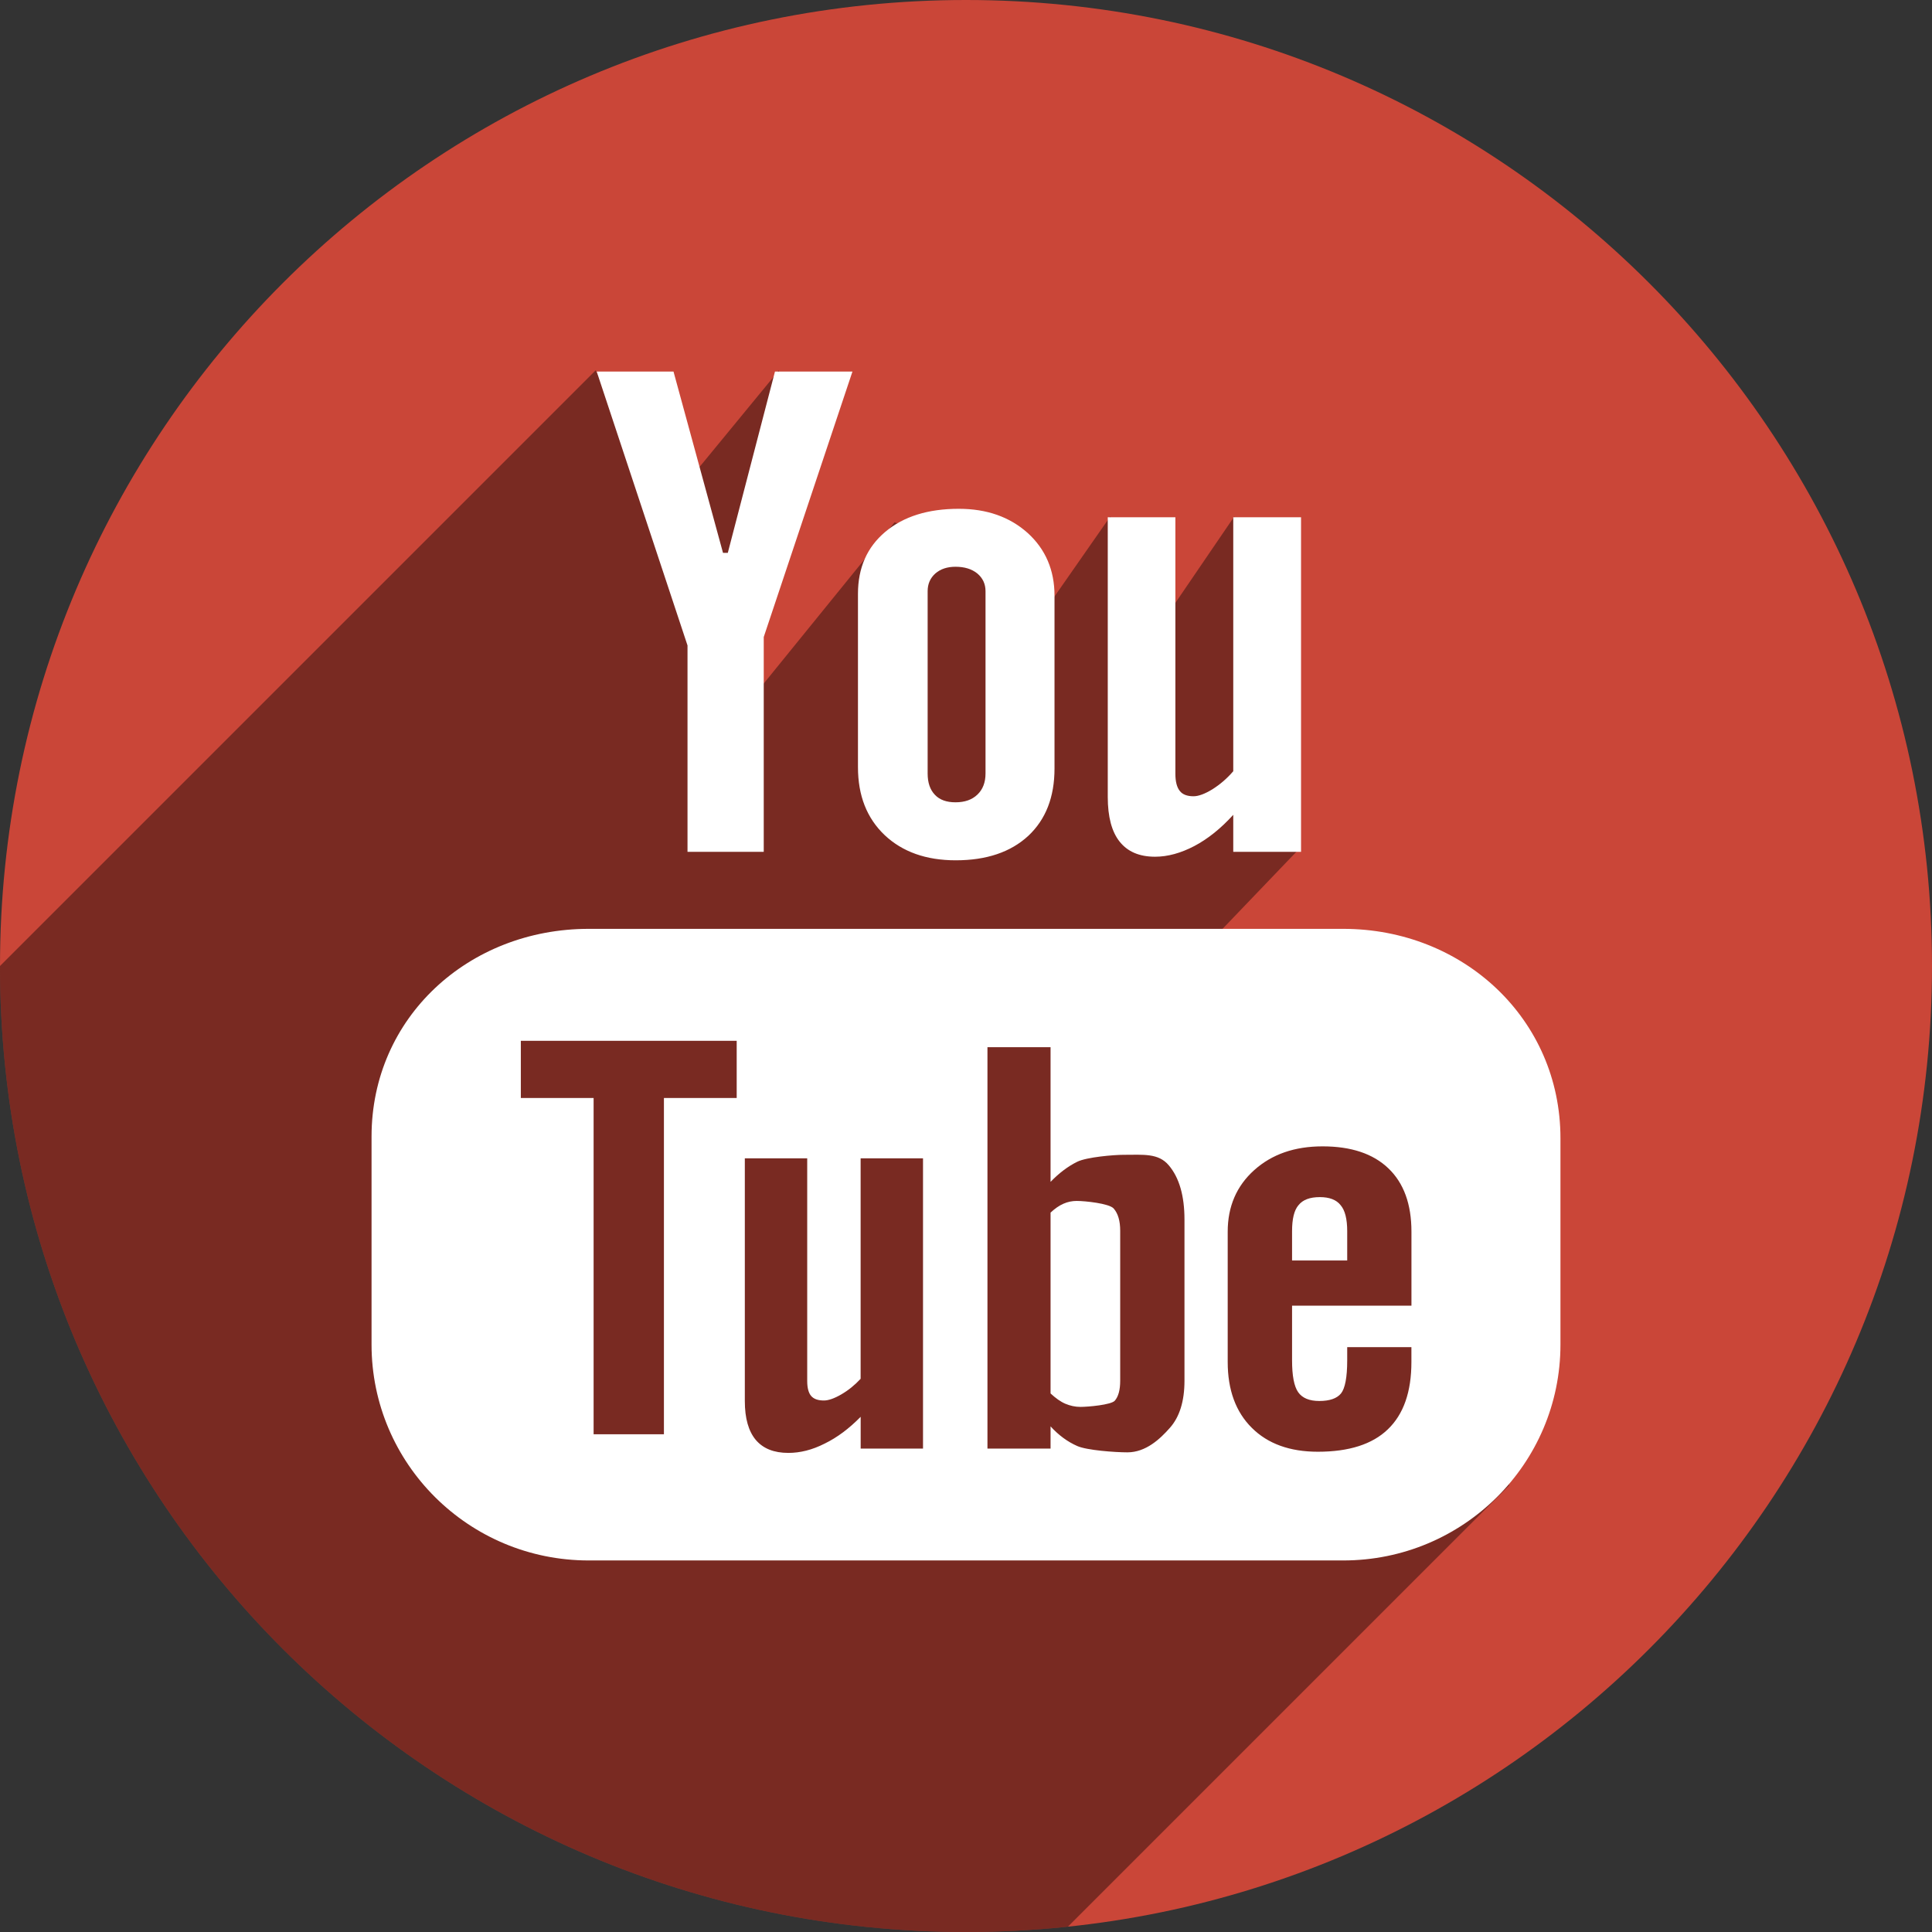
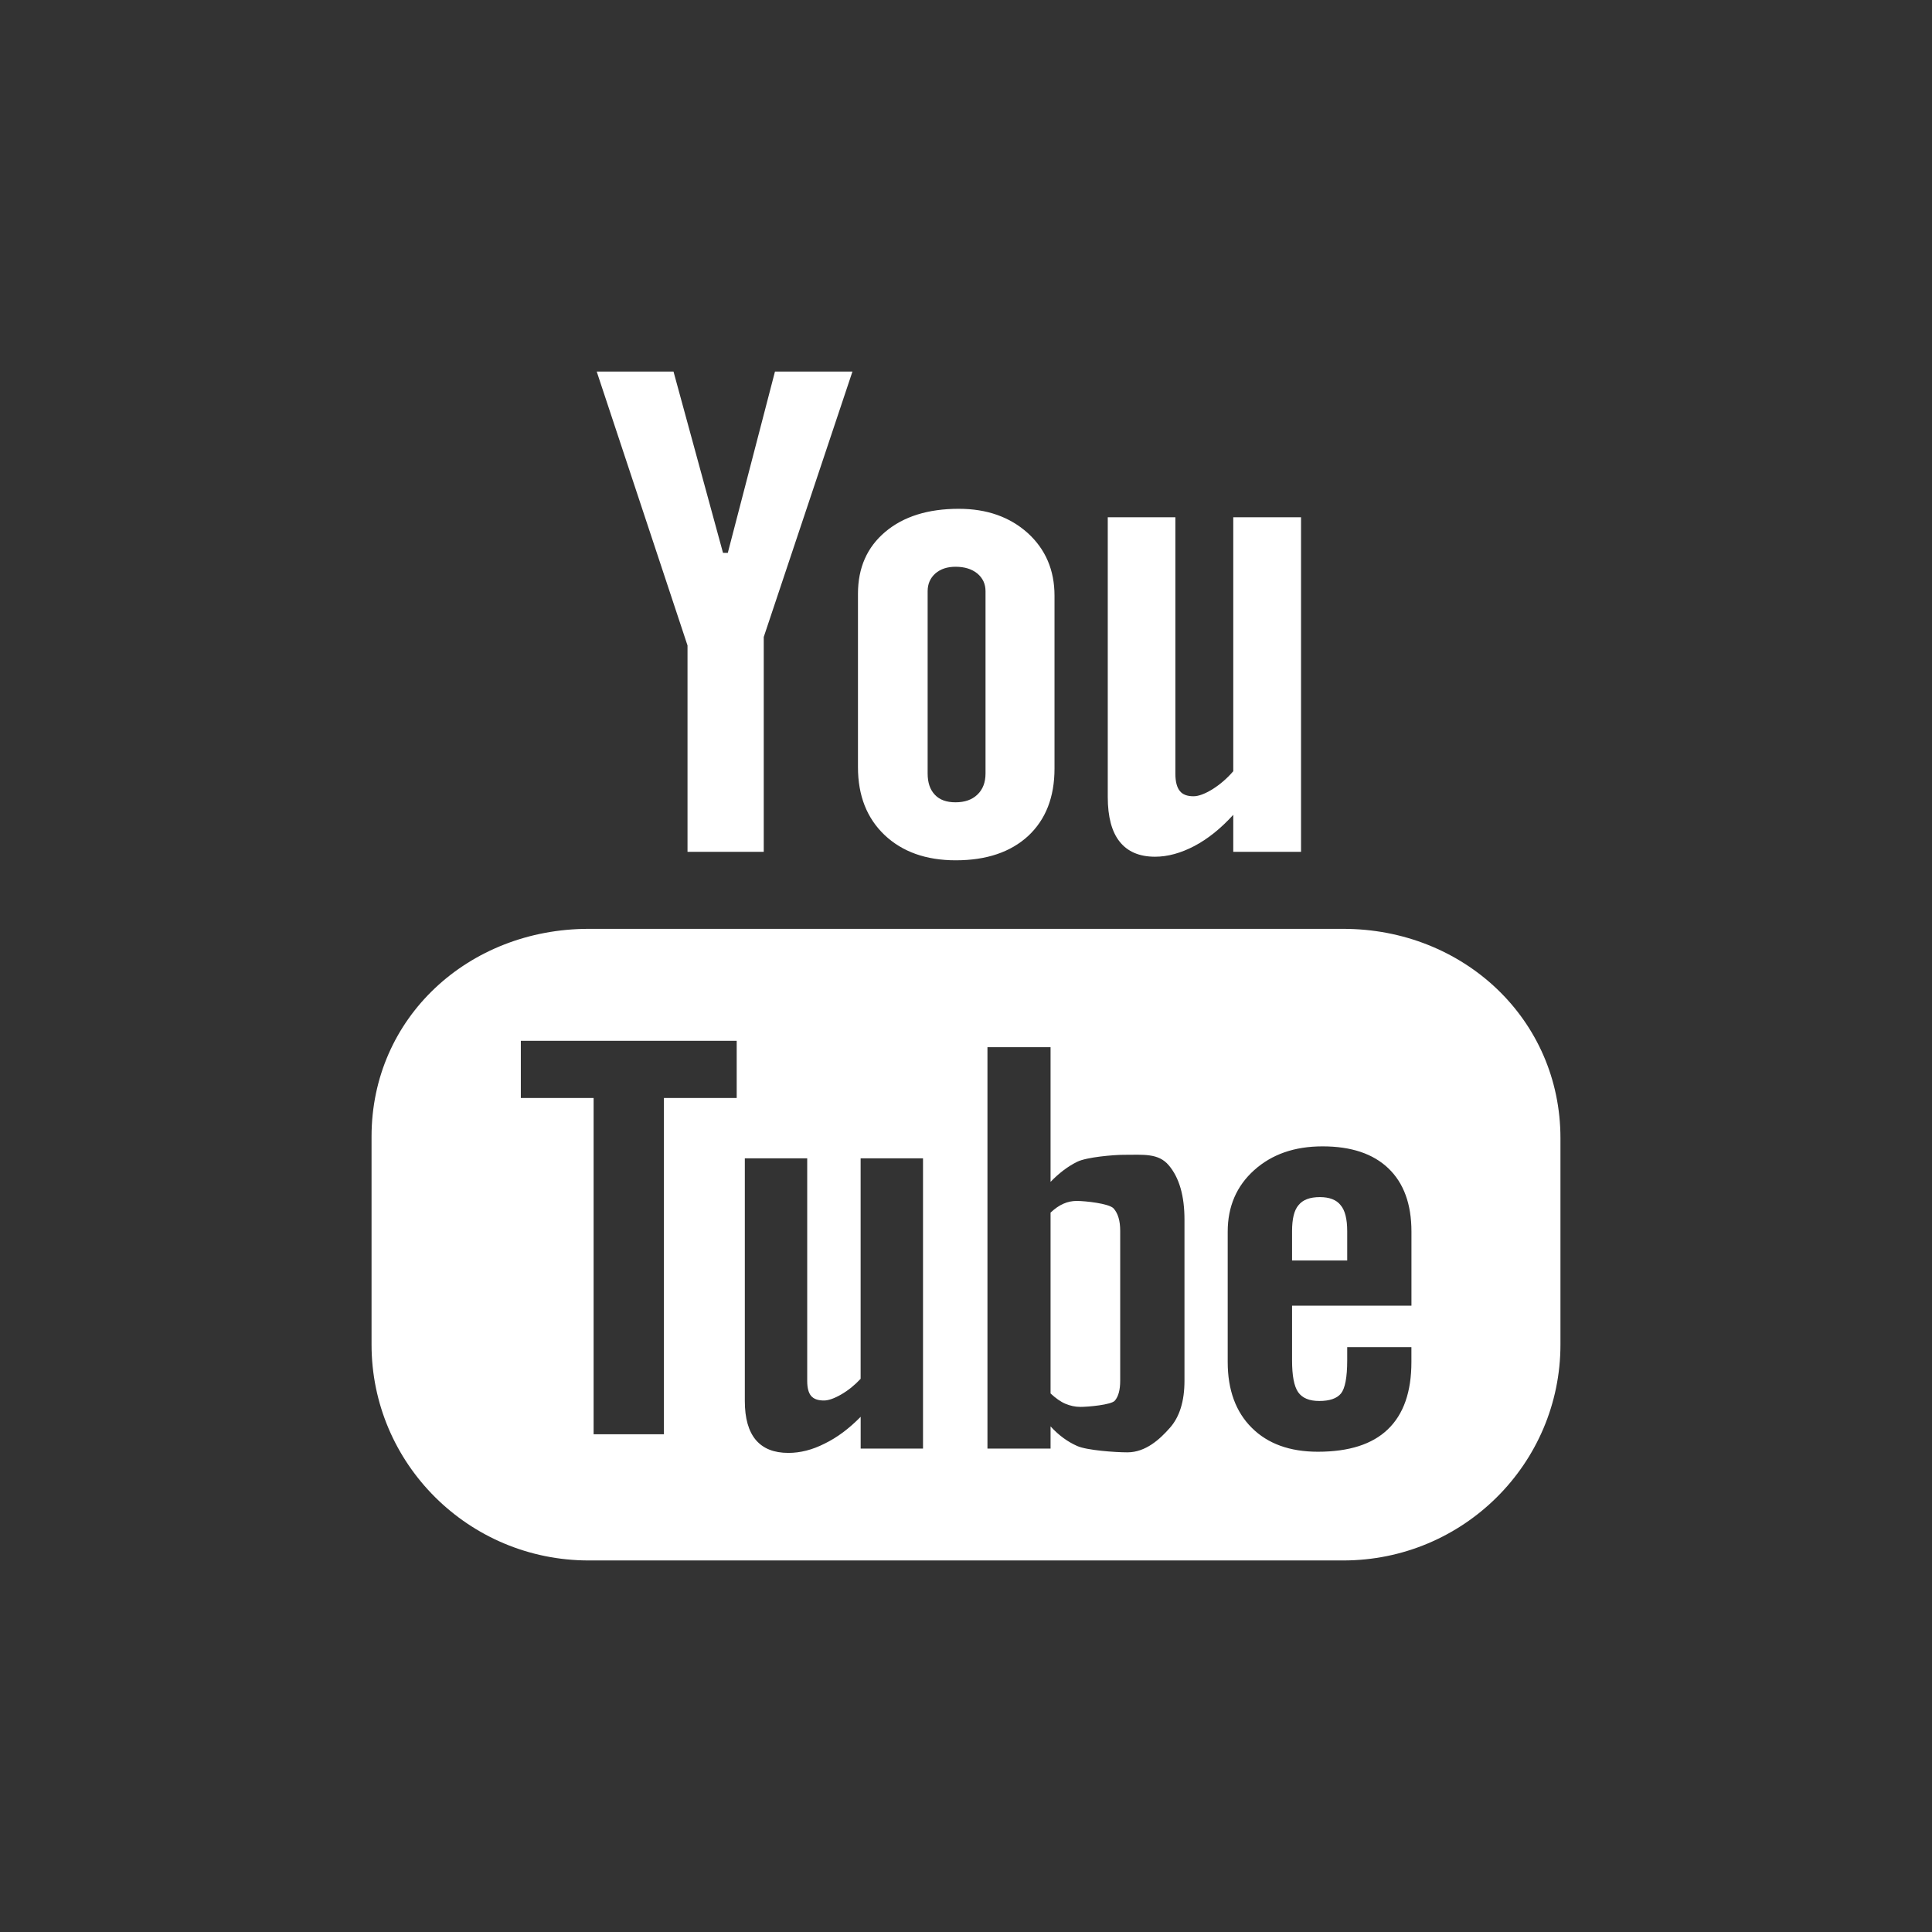
<svg xmlns="http://www.w3.org/2000/svg" height="48px" version="1.1" viewBox="0 0 48 48" width="48px">
  <rect x="0" y="0" width="48" height="48" fill="#333333" stroke="none" />
  <title />
  <defs />
  <g fill="none" fill-rule="evenodd" id="shadow" stroke="none" stroke-width="1">
    <g id="youtube">
-       <path d="M24,48 C37.255,48 48,37.255 48,24 C48,10.745 37.255,0 24,0 C10.745,0 0,10.745 0,24 C0,37.255 10.745,48 24,48 Z" fill="#CA4638" />
-       <path d="M26.532,47.868 C25.7,47.955 24.855,48 24,48 C10.745,48 0,37.255 0,24 L14.801,9.199 L16.511,12.658 L19.354,9.199 L18.401,17.689 L22.223,12.979 L24.957,13.754 L25.189,16.268 L27.586,12.83 L28.323,16.268 L30.667,12.83 L32.312,21.054 L28.323,25.218 L35.215,25.936 L37.493,36.907 L26.532,47.868 Z" fill="#000000" fill-opacity="0.4" />
      <path d="M33.373,23.077 L14.626,23.077 C11.646,23.077 9.231,25.276 9.231,28.238 L9.231,33.405 C9.231,36.367 11.646,38.769 14.626,38.769 L33.373,38.769 C36.353,38.769 38.769,36.367 38.769,33.405 L38.769,28.279 C38.769,25.317 36.353,23.077 33.373,23.077 Z M18.303,27.28 L16.495,27.28 L16.495,35.634 L14.748,35.634 L14.748,27.28 L12.94,27.28 L12.94,25.858 L18.303,25.858 L18.303,27.28 Z M22.933,35.99 L21.383,35.99 L21.383,35.2 C21.095,35.493 20.799,35.715 20.488,35.866 C20.179,36.023 19.879,36.097 19.587,36.097 C19.228,36.097 18.961,35.99 18.777,35.774 C18.597,35.558 18.505,35.239 18.505,34.808 L18.505,28.778 L20.055,28.778 L20.055,34.311 C20.055,34.482 20.088,34.605 20.151,34.68 C20.218,34.759 20.324,34.795 20.47,34.795 C20.581,34.795 20.727,34.745 20.901,34.644 C21.077,34.542 21.236,34.413 21.382,34.256 L21.382,28.778 L22.932,28.778 L22.932,35.99 L22.933,35.99 Z M29.428,34.303 C29.428,34.812 29.307,35.204 29.063,35.477 C28.822,35.75 28.469,36.083 28.01,36.083 C27.705,36.083 27,36.032 26.764,35.926 C26.527,35.822 26.303,35.66 26.101,35.438 L26.101,35.99 L24.533,35.99 L24.533,26.017 L26.101,26.017 L26.101,29.363 C26.311,29.145 26.533,28.977 26.765,28.863 C27.002,28.747 27.675,28.691 27.915,28.691 C28.407,28.691 28.781,28.645 29.039,28.953 C29.299,29.26 29.428,29.711 29.428,30.301 L29.428,34.303 L29.428,34.303 Z M35.066,32.439 L32.101,32.439 L32.101,33.798 C32.101,34.177 32.15,34.44 32.252,34.588 C32.355,34.735 32.53,34.807 32.777,34.807 C33.035,34.807 33.214,34.745 33.317,34.62 C33.417,34.495 33.471,34.222 33.471,33.797 L33.471,33.469 L35.066,33.469 L35.066,33.839 C35.066,34.578 34.873,35.135 34.481,35.511 C34.095,35.883 33.515,36.068 32.742,36.068 C32.047,36.068 31.499,35.871 31.101,35.474 C30.704,35.081 30.502,34.534 30.502,33.839 L30.502,30.6 C30.502,29.976 30.722,29.464 31.162,29.07 C31.601,28.677 32.163,28.481 32.859,28.481 C33.569,28.481 34.114,28.663 34.495,29.028 C34.876,29.393 35.067,29.916 35.067,30.6 L35.067,32.439 L35.066,32.439 Z M32.792,29.742 C32.544,29.742 32.369,29.807 32.261,29.942 C32.152,30.068 32.101,30.285 32.101,30.588 L32.101,31.317 L33.471,31.317 L33.471,30.588 C33.471,30.285 33.416,30.068 33.307,29.942 C33.202,29.807 33.027,29.742 32.792,29.742 Z M26.75,29.837 C26.639,29.837 26.529,29.858 26.421,29.906 C26.313,29.953 26.207,30.028 26.101,30.127 L26.101,34.62 C26.226,34.736 26.349,34.825 26.469,34.876 C26.589,34.926 26.711,34.954 26.843,34.954 C27.033,34.954 27.607,34.903 27.697,34.8 C27.785,34.698 27.831,34.534 27.831,34.304 L27.831,30.578 C27.831,30.333 27.778,30.15 27.668,30.024 C27.555,29.899 26.958,29.837 26.75,29.837 Z M28.697,21.285 C29.012,21.285 29.337,21.195 29.672,21.02 C30.01,20.842 30.333,20.582 30.64,20.244 L30.64,21.164 L32.324,21.164 L32.324,12.851 L30.64,12.851 L30.64,19.161 C30.485,19.342 30.311,19.49 30.123,19.609 C29.933,19.725 29.776,19.783 29.652,19.783 C29.495,19.783 29.379,19.739 29.311,19.65 C29.24,19.562 29.202,19.42 29.202,19.225 L29.202,12.851 L27.522,12.851 L27.522,19.799 C27.522,20.294 27.621,20.665 27.817,20.91 C28.015,21.159 28.305,21.285 28.697,21.285 Z M23.745,21.374 C24.509,21.374 25.109,21.171 25.547,20.767 C25.981,20.36 26.199,19.805 26.199,19.094 L26.199,14.798 C26.199,14.166 25.976,13.645 25.534,13.243 C25.088,12.843 24.518,12.641 23.821,12.641 C23.057,12.641 22.447,12.832 21.995,13.213 C21.543,13.594 21.316,14.105 21.316,14.752 L21.316,19.061 C21.316,19.768 21.537,20.327 21.978,20.747 C22.42,21.164 23.009,21.374 23.745,21.374 Z M23.047,14.688 C23.047,14.507 23.112,14.361 23.239,14.247 C23.368,14.136 23.534,14.081 23.739,14.081 C23.963,14.081 24.142,14.136 24.28,14.247 C24.416,14.361 24.485,14.507 24.485,14.688 L24.485,19.217 C24.485,19.439 24.417,19.615 24.282,19.743 C24.148,19.871 23.967,19.933 23.739,19.933 C23.517,19.933 23.345,19.873 23.226,19.745 C23.107,19.62 23.047,19.446 23.047,19.217 L23.047,14.688 L23.047,14.688 Z M17.081,21.164 L18.975,21.164 L18.975,15.826 L21.179,9.231 L19.254,9.231 L18.082,13.736 L17.963,13.736 L16.733,9.231 L14.825,9.231 L17.081,16.036 L17.081,21.164 L17.081,21.164 Z" fill="#FFFFFF" />
    </g>
  </g>
</svg>